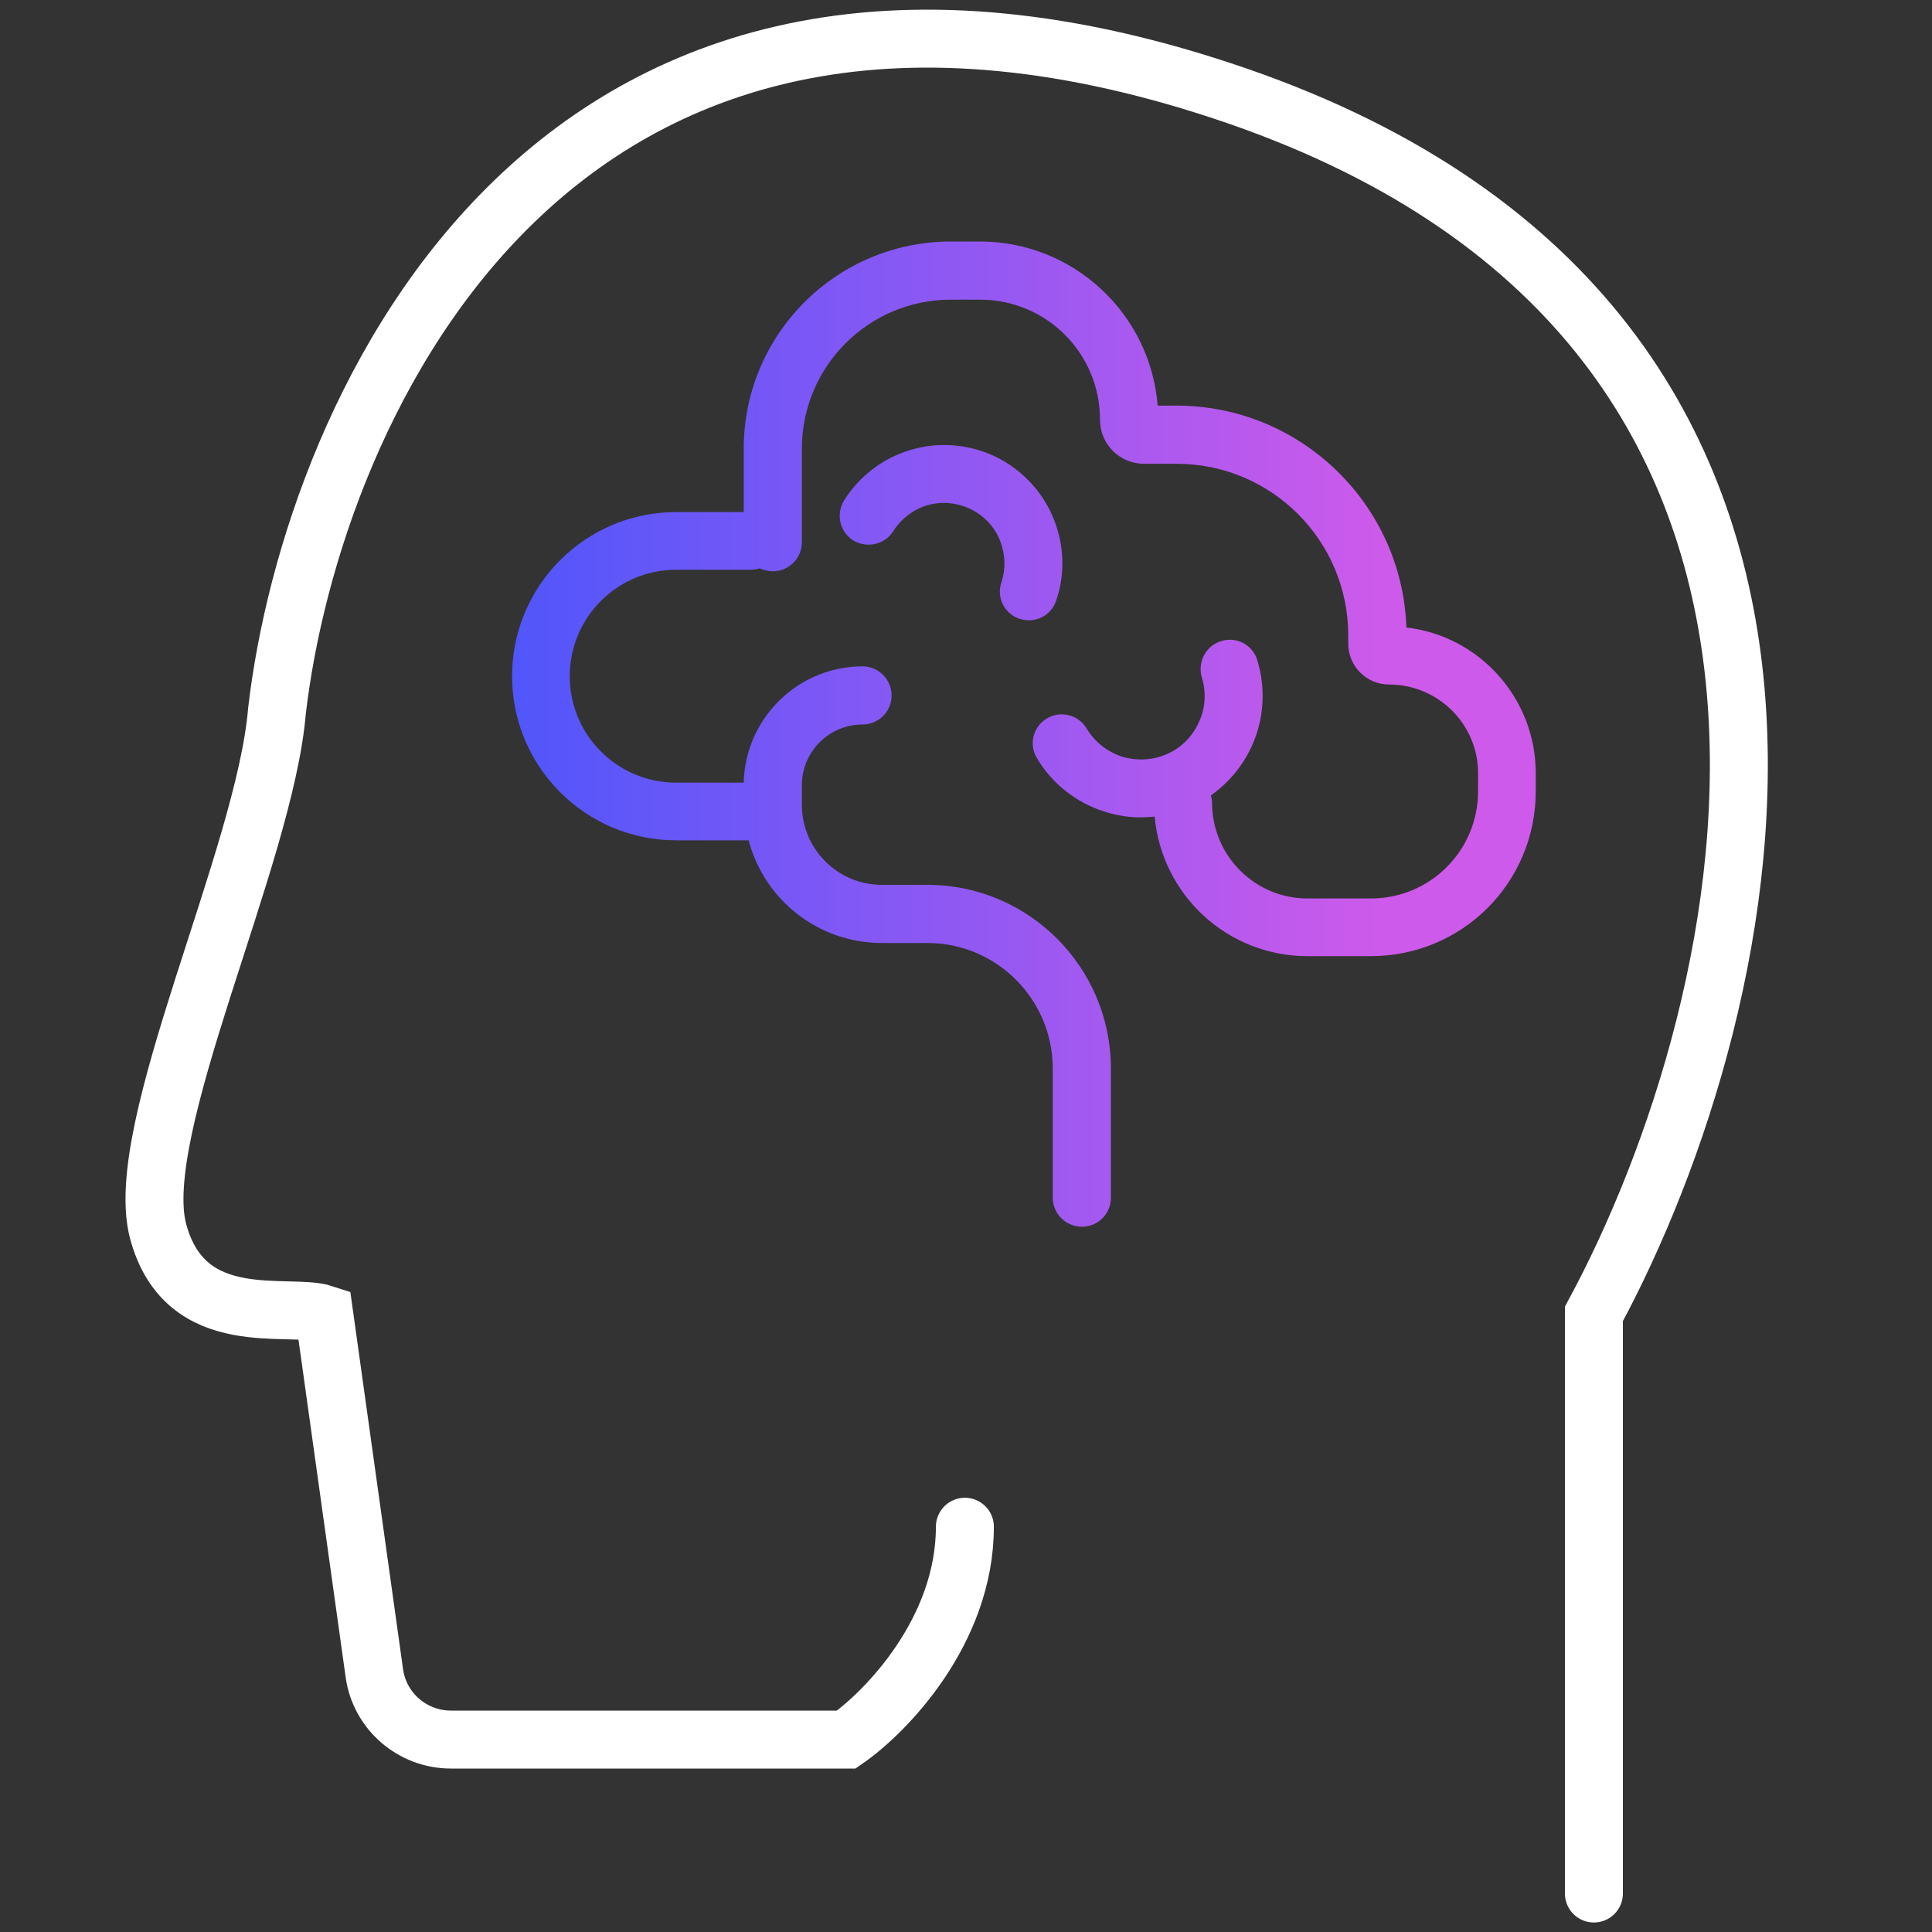
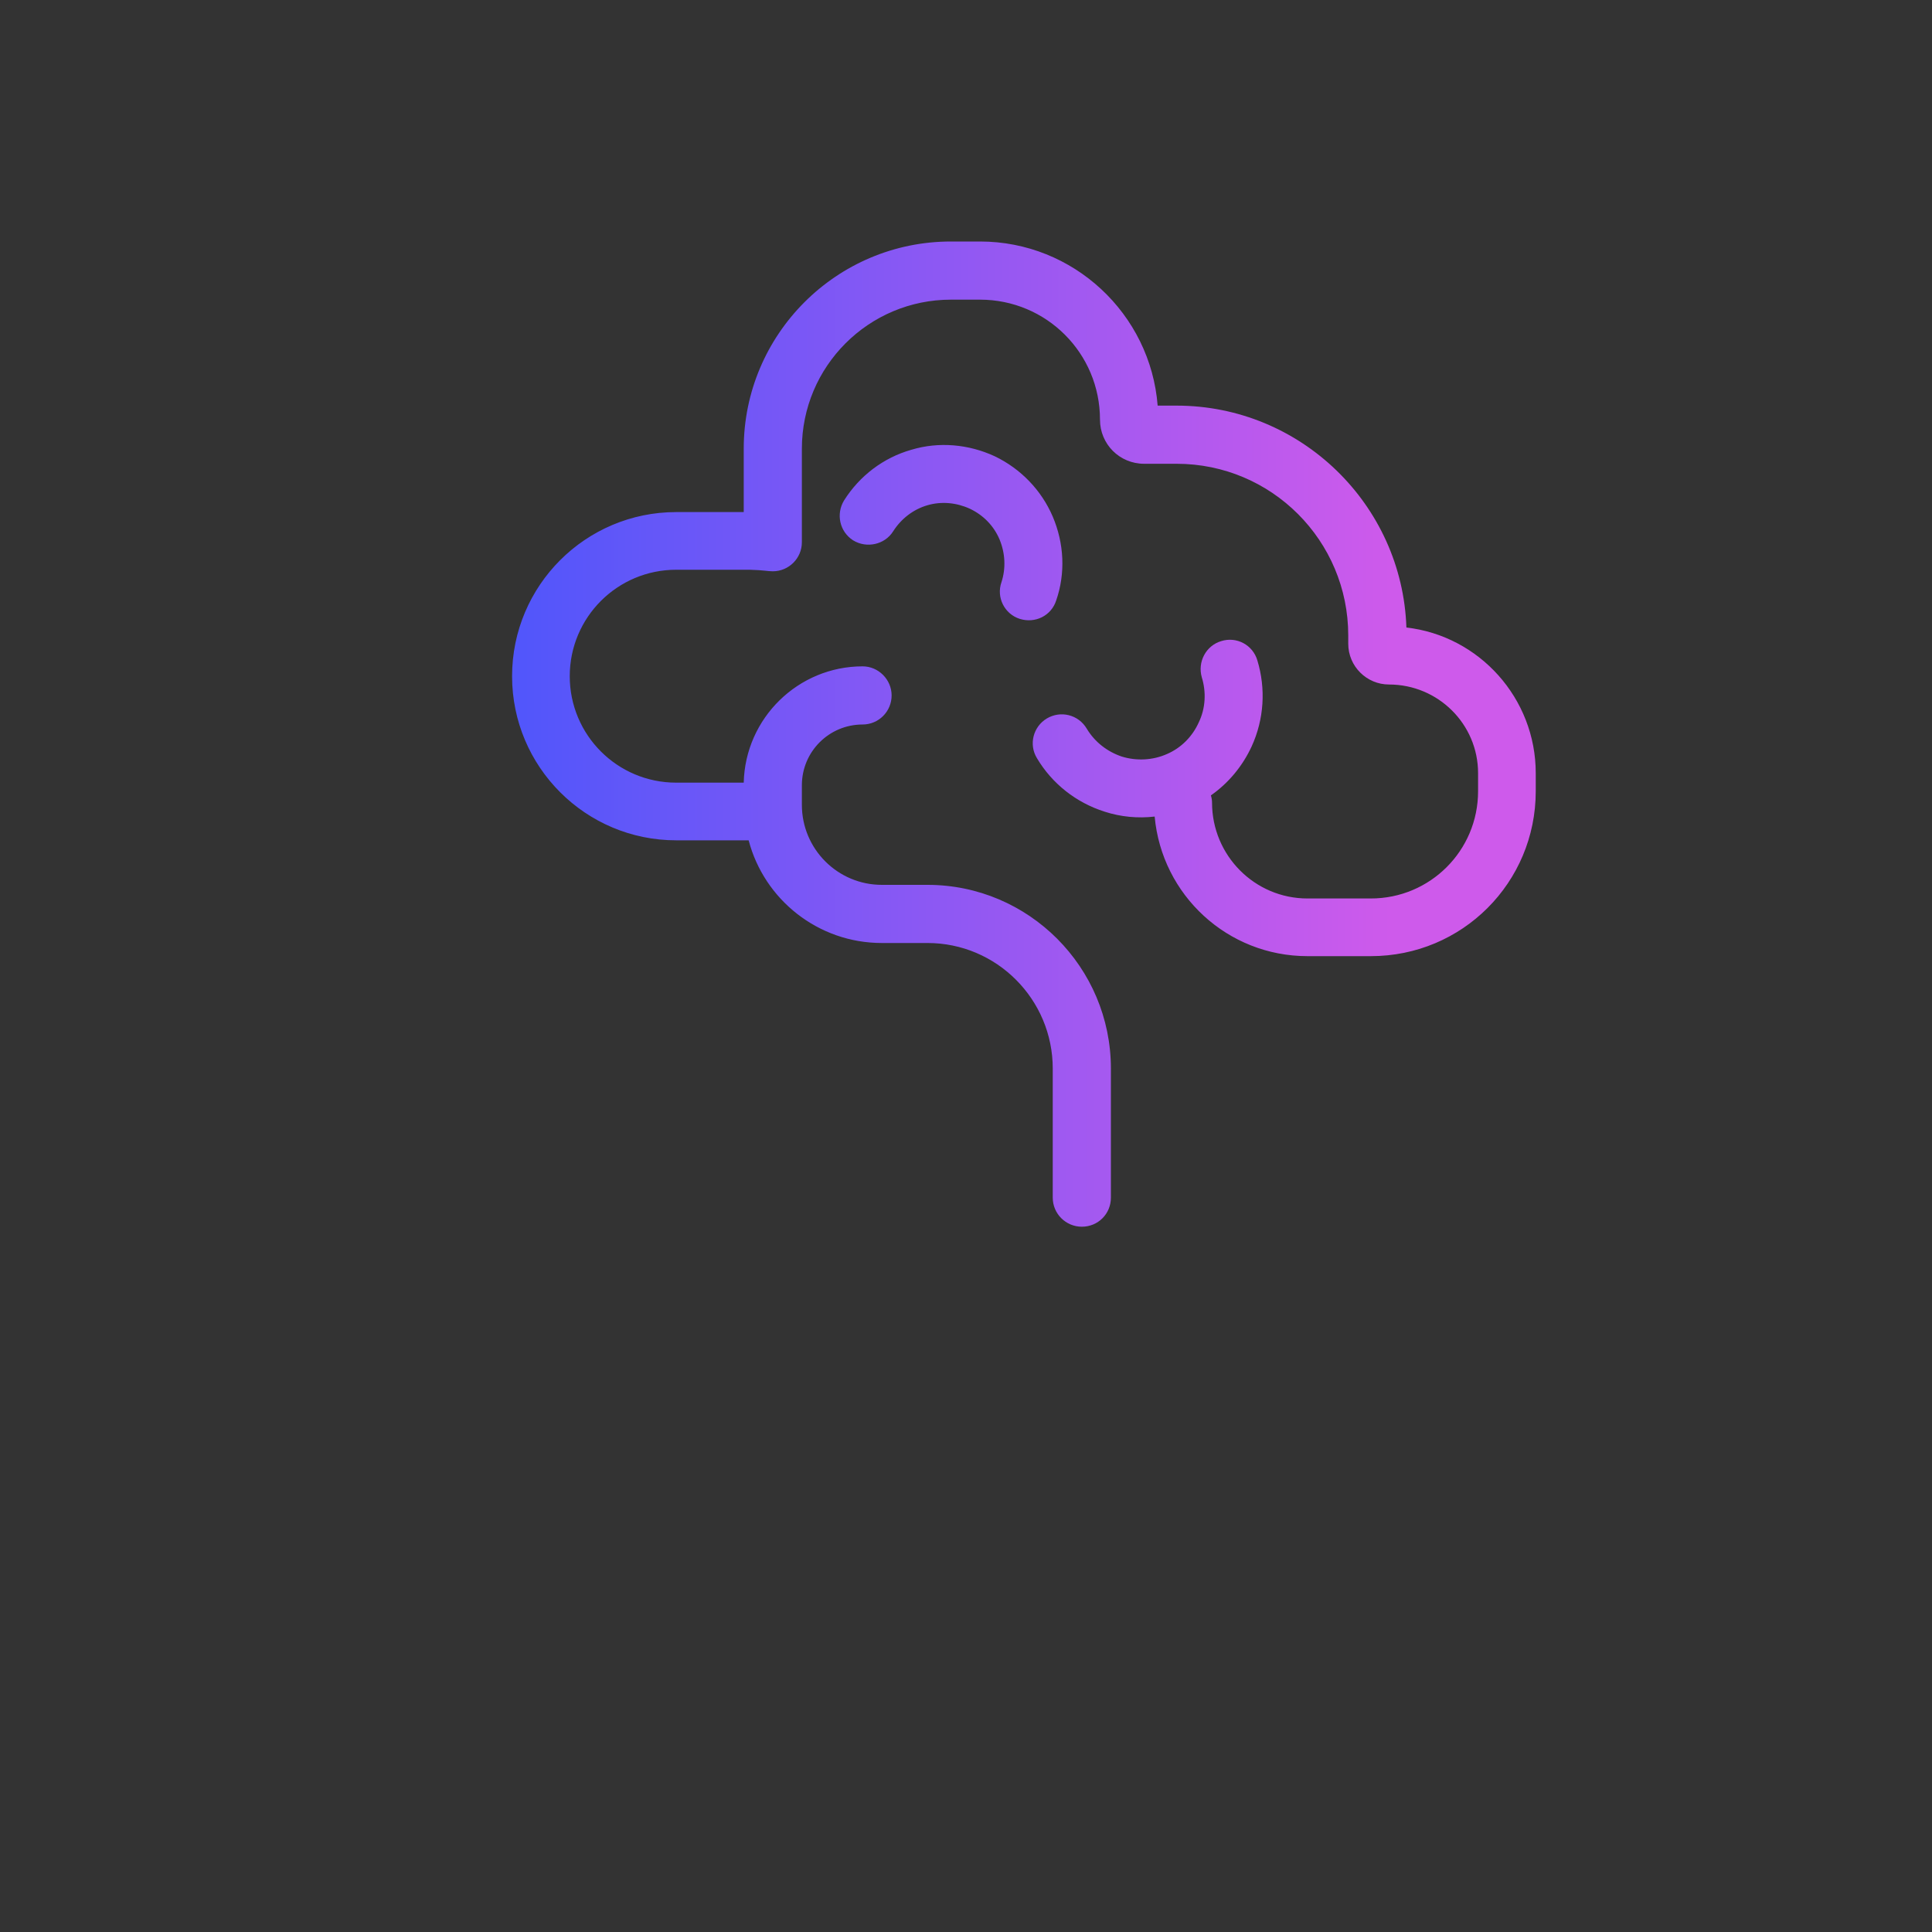
<svg xmlns="http://www.w3.org/2000/svg" width="20px" height="20px" viewBox="0 0 20 20" version="1.1">
  <rect x="0" y="0" width="20" height="20" fill="#333333" stroke="none" />
  <defs>
    <linearGradient id="linear0" gradientUnits="userSpaceOnUse" x1="36" y1="21" x2="13" y2="21" gradientTransform="matrix(0.4,0,0,0.4,0,0)">
      <stop offset="0" style="stop-color:rgb(80.784%,35.294%,92.157%);stop-opacity:1;" />
      <stop offset="1" style="stop-color:rgb(30.98%,33.725%,98.431%);stop-opacity:1;" />
    </linearGradient>
  </defs>
  <g id="surface1">
-     <path style="fill:none;stroke-width:1.5;stroke-linecap:round;stroke-linejoin:miter;stroke:rgb(100%,100%,100%);stroke-opacity:1;stroke-miterlimit:4;" d="M 41.25 49.004 L 41.25 34.004 C 45.547 26.055 49.727 8.613 32.041 2.49 C 14.346 -3.623 8.086 10.547 7.168 18.398 C 6.855 22.178 3.389 29.238 4.092 31.865 C 4.795 34.492 7.471 33.701 8.389 34.004 L 9.688 43.301 C 9.824 44.287 10.674 45.02 11.67 45.02 L 21.904 45.02 C 22.93 44.307 24.971 42.207 24.971 39.512 " transform="matrix(0.4,0,0,0.4,0,0)" />
-     <path style=" stroke:none;fill-rule:evenodd;fill:url(#linear0);" d="M 8.301 4.645 C 8.301 3.793 8.992 3.102 9.844 3.102 L 10.145 3.102 C 10.832 3.102 11.387 3.656 11.387 4.344 C 11.387 4.598 11.59 4.801 11.844 4.801 L 12.18 4.801 C 13.164 4.801 13.957 5.598 13.957 6.578 L 13.957 6.664 C 13.957 6.898 14.148 7.086 14.379 7.086 C 14.887 7.086 15.301 7.496 15.301 8.004 L 15.301 8.191 C 15.301 8.805 14.805 9.301 14.191 9.301 L 13.535 9.301 C 12.988 9.301 12.547 8.855 12.547 8.309 C 12.547 8.285 12.543 8.258 12.535 8.234 C 12.719 8.105 12.863 7.93 12.957 7.727 C 13.086 7.445 13.105 7.129 13.016 6.836 C 12.969 6.676 12.801 6.586 12.641 6.637 C 12.484 6.684 12.395 6.852 12.441 7.012 C 12.488 7.164 12.48 7.332 12.41 7.477 C 12.344 7.625 12.227 7.742 12.082 7.805 C 11.934 7.871 11.766 7.879 11.613 7.832 C 11.461 7.781 11.332 7.68 11.25 7.543 C 11.164 7.398 10.98 7.352 10.836 7.438 C 10.695 7.523 10.648 7.707 10.734 7.848 C 10.891 8.113 11.141 8.309 11.434 8.402 C 11.602 8.457 11.781 8.473 11.953 8.453 C 12.027 9.266 12.707 9.898 13.535 9.898 L 14.191 9.898 C 15.137 9.898 15.898 9.137 15.898 8.191 L 15.898 8.004 C 15.898 7.227 15.312 6.582 14.559 6.496 C 14.516 5.223 13.465 4.199 12.18 4.199 L 11.984 4.199 C 11.91 3.25 11.113 2.5 10.145 2.5 L 9.844 2.5 C 8.66 2.5 7.699 3.461 7.699 4.645 L 7.699 5.301 L 7 5.301 C 6.062 5.301 5.301 6.062 5.301 7 C 5.301 7.938 6.062 8.699 7 8.699 L 7.75 8.699 C 7.91 9.312 8.469 9.762 9.129 9.762 L 9.602 9.762 C 10.316 9.762 10.898 10.344 10.898 11.062 L 10.898 12.398 C 10.898 12.566 11.035 12.699 11.199 12.699 C 11.367 12.699 11.5 12.566 11.5 12.398 L 11.5 11.062 C 11.5 10.012 10.648 9.16 9.602 9.16 L 9.129 9.16 C 8.672 9.16 8.301 8.789 8.301 8.332 L 8.301 8.129 C 8.301 7.781 8.582 7.5 8.93 7.5 C 9.094 7.5 9.23 7.367 9.23 7.199 C 9.23 7.035 9.094 6.898 8.93 6.898 C 8.262 6.898 7.715 7.434 7.699 8.102 L 7 8.102 C 6.391 8.102 5.898 7.609 5.898 7 C 5.898 6.391 6.391 5.898 7 5.898 L 7.762 5.898 C 7.797 5.898 7.832 5.895 7.863 5.883 C 7.906 5.902 7.949 5.914 8 5.914 C 8.164 5.914 8.301 5.781 8.301 5.613 Z M 10.039 5.266 C 9.902 5.203 9.746 5.188 9.602 5.23 C 9.453 5.273 9.328 5.371 9.246 5.5 C 9.16 5.637 8.973 5.68 8.832 5.594 C 8.691 5.504 8.652 5.32 8.738 5.18 C 8.898 4.926 9.145 4.738 9.434 4.656 C 9.719 4.57 10.027 4.598 10.297 4.723 C 10.566 4.852 10.781 5.074 10.898 5.348 C 11.016 5.625 11.031 5.934 10.934 6.215 C 10.883 6.375 10.715 6.457 10.555 6.406 C 10.398 6.355 10.312 6.184 10.367 6.027 C 10.414 5.883 10.406 5.727 10.348 5.586 C 10.289 5.445 10.18 5.332 10.039 5.266 Z M 10.039 5.266 " />
+     <path style=" stroke:none;fill-rule:evenodd;fill:url(#linear0);" d="M 8.301 4.645 C 8.301 3.793 8.992 3.102 9.844 3.102 L 10.145 3.102 C 10.832 3.102 11.387 3.656 11.387 4.344 C 11.387 4.598 11.59 4.801 11.844 4.801 L 12.18 4.801 C 13.164 4.801 13.957 5.598 13.957 6.578 L 13.957 6.664 C 13.957 6.898 14.148 7.086 14.379 7.086 C 14.887 7.086 15.301 7.496 15.301 8.004 L 15.301 8.191 C 15.301 8.805 14.805 9.301 14.191 9.301 L 13.535 9.301 C 12.988 9.301 12.547 8.855 12.547 8.309 C 12.547 8.285 12.543 8.258 12.535 8.234 C 12.719 8.105 12.863 7.93 12.957 7.727 C 13.086 7.445 13.105 7.129 13.016 6.836 C 12.969 6.676 12.801 6.586 12.641 6.637 C 12.484 6.684 12.395 6.852 12.441 7.012 C 12.488 7.164 12.48 7.332 12.41 7.477 C 12.344 7.625 12.227 7.742 12.082 7.805 C 11.934 7.871 11.766 7.879 11.613 7.832 C 11.461 7.781 11.332 7.68 11.25 7.543 C 11.164 7.398 10.98 7.352 10.836 7.438 C 10.695 7.523 10.648 7.707 10.734 7.848 C 10.891 8.113 11.141 8.309 11.434 8.402 C 11.602 8.457 11.781 8.473 11.953 8.453 C 12.027 9.266 12.707 9.898 13.535 9.898 L 14.191 9.898 C 15.137 9.898 15.898 9.137 15.898 8.191 L 15.898 8.004 C 15.898 7.227 15.312 6.582 14.559 6.496 C 14.516 5.223 13.465 4.199 12.18 4.199 L 11.984 4.199 C 11.91 3.25 11.113 2.5 10.145 2.5 L 9.844 2.5 C 8.66 2.5 7.699 3.461 7.699 4.645 L 7.699 5.301 L 7 5.301 C 6.062 5.301 5.301 6.062 5.301 7 C 5.301 7.938 6.062 8.699 7 8.699 L 7.75 8.699 C 7.91 9.312 8.469 9.762 9.129 9.762 L 9.602 9.762 C 10.316 9.762 10.898 10.344 10.898 11.062 L 10.898 12.398 C 10.898 12.566 11.035 12.699 11.199 12.699 C 11.367 12.699 11.5 12.566 11.5 12.398 L 11.5 11.062 C 11.5 10.012 10.648 9.16 9.602 9.16 L 9.129 9.16 C 8.672 9.16 8.301 8.789 8.301 8.332 L 8.301 8.129 C 8.301 7.781 8.582 7.5 8.93 7.5 C 9.094 7.5 9.23 7.367 9.23 7.199 C 9.23 7.035 9.094 6.898 8.93 6.898 C 8.262 6.898 7.715 7.434 7.699 8.102 L 7 8.102 C 6.391 8.102 5.898 7.609 5.898 7 C 5.898 6.391 6.391 5.898 7 5.898 L 7.762 5.898 C 7.906 5.902 7.949 5.914 8 5.914 C 8.164 5.914 8.301 5.781 8.301 5.613 Z M 10.039 5.266 C 9.902 5.203 9.746 5.188 9.602 5.23 C 9.453 5.273 9.328 5.371 9.246 5.5 C 9.16 5.637 8.973 5.68 8.832 5.594 C 8.691 5.504 8.652 5.32 8.738 5.18 C 8.898 4.926 9.145 4.738 9.434 4.656 C 9.719 4.57 10.027 4.598 10.297 4.723 C 10.566 4.852 10.781 5.074 10.898 5.348 C 11.016 5.625 11.031 5.934 10.934 6.215 C 10.883 6.375 10.715 6.457 10.555 6.406 C 10.398 6.355 10.312 6.184 10.367 6.027 C 10.414 5.883 10.406 5.727 10.348 5.586 C 10.289 5.445 10.18 5.332 10.039 5.266 Z M 10.039 5.266 " />
  </g>
</svg>